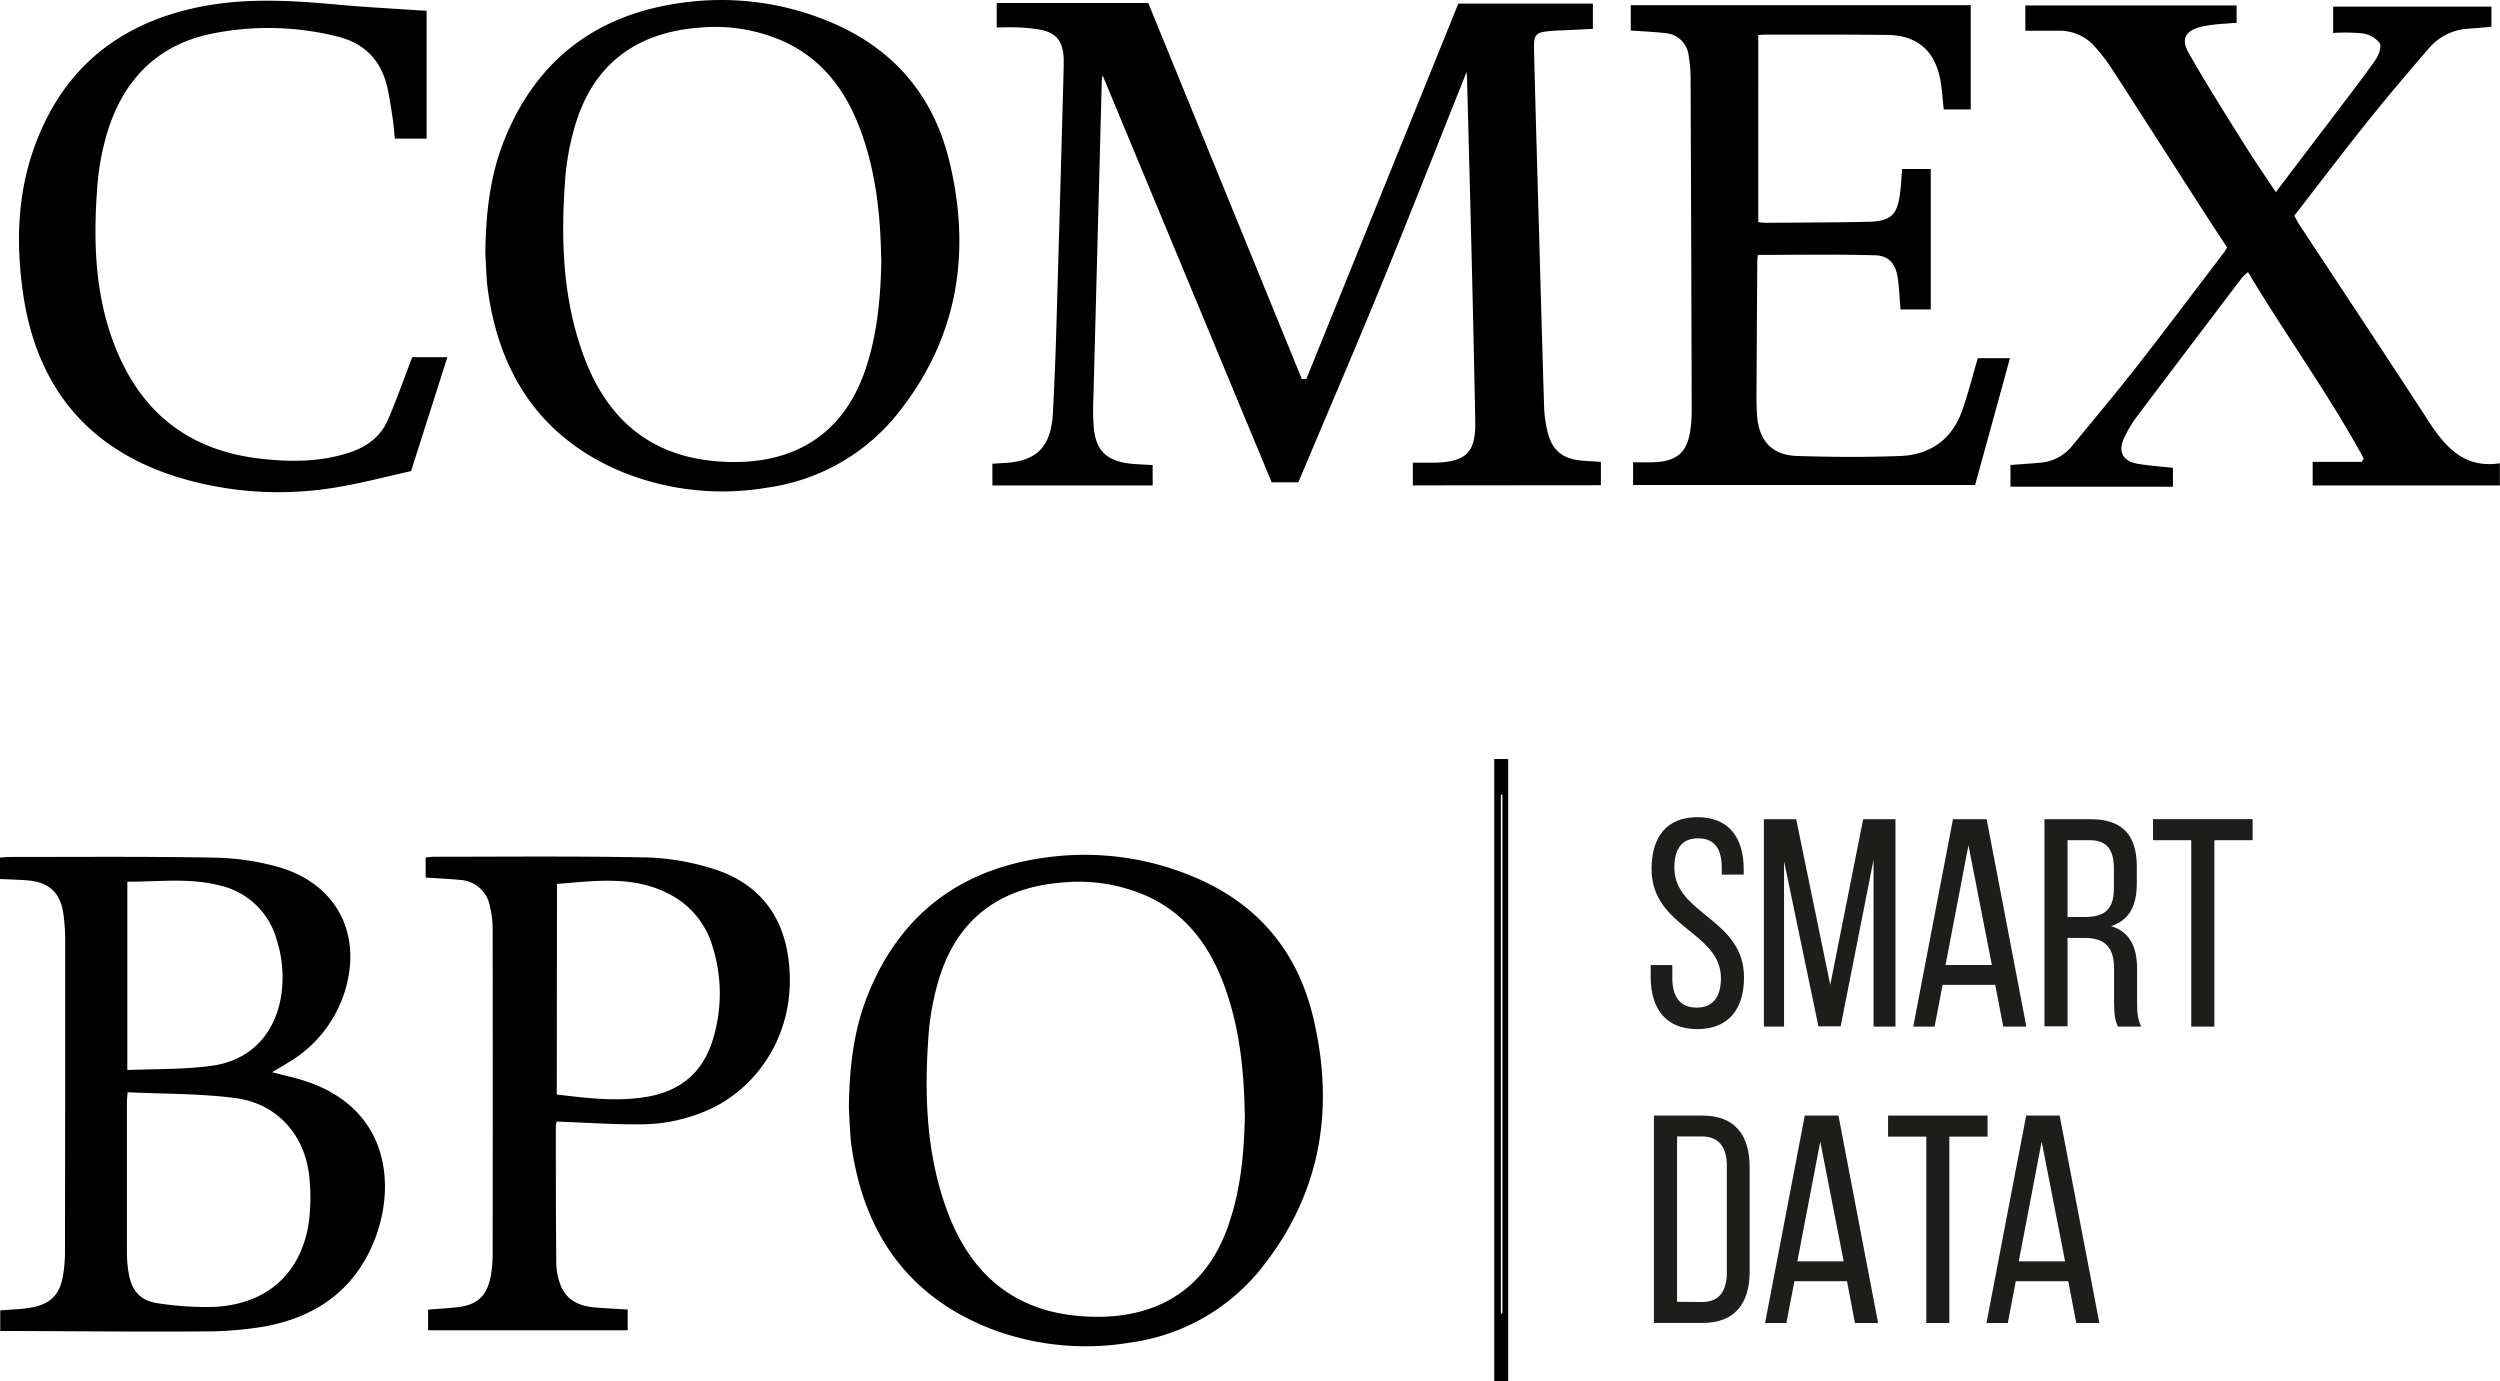
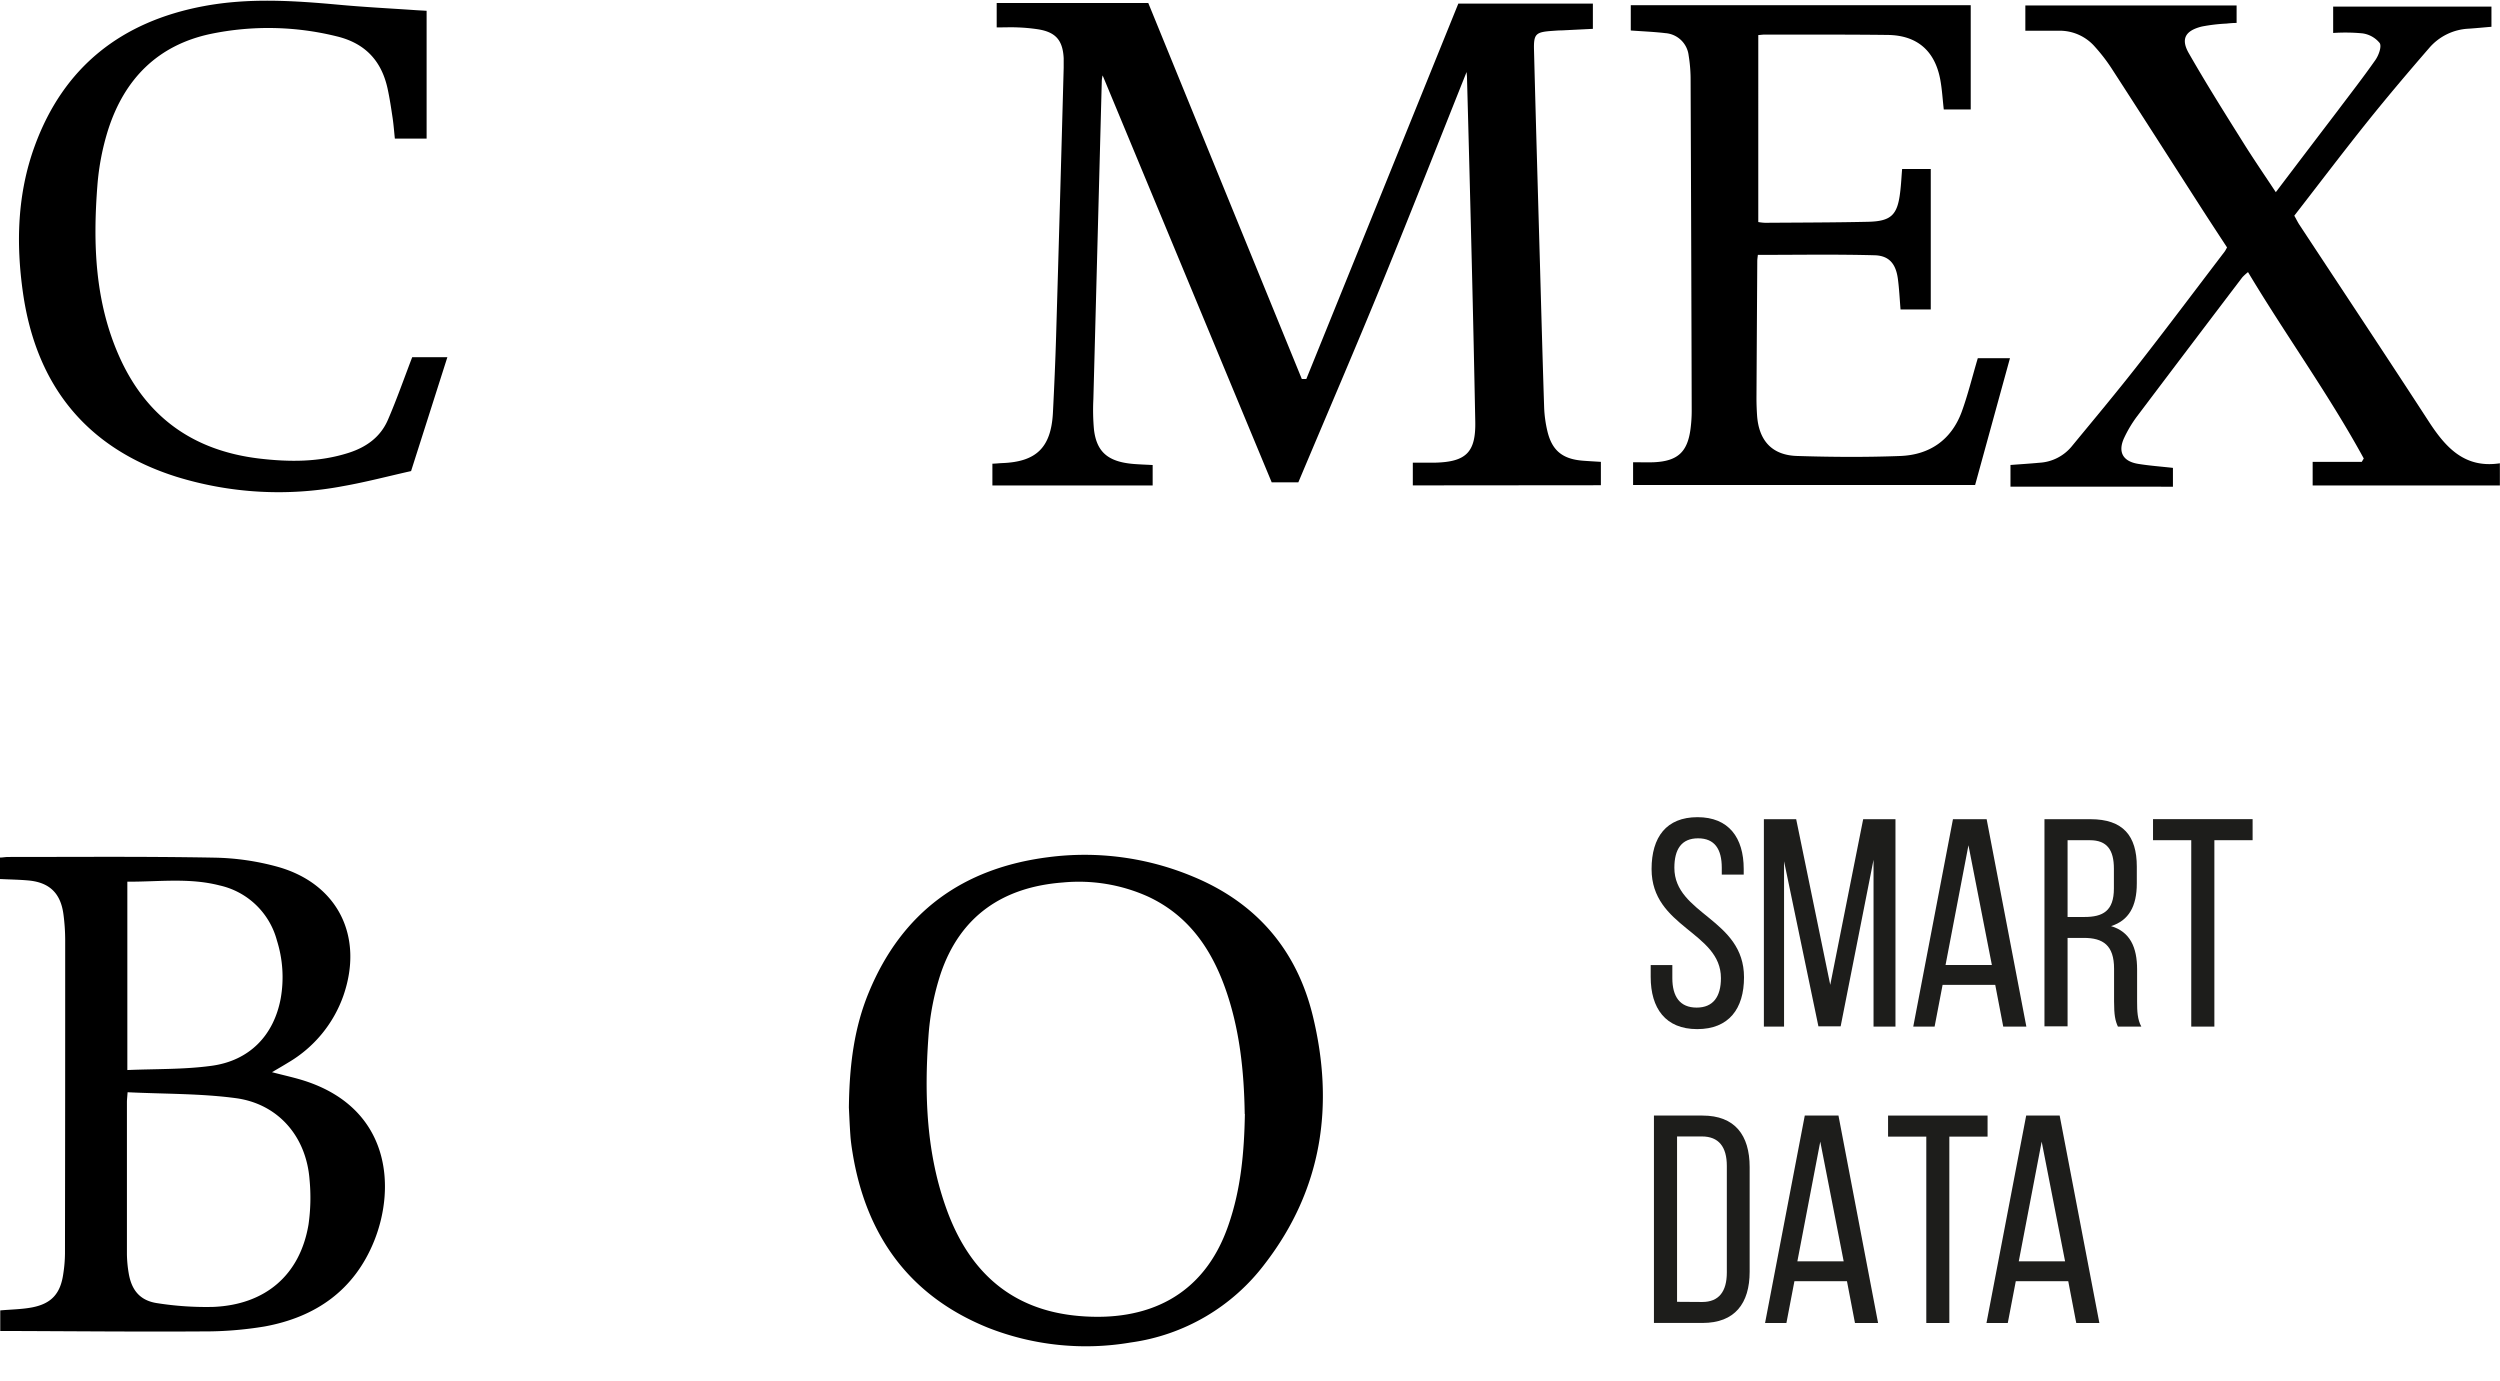
<svg xmlns="http://www.w3.org/2000/svg" id="aafa27b9-342e-483a-9762-c65e32124159" data-name="Camada 1" viewBox="0 0 593.69 327.98">
  <defs>
    <style>.a381f495-59bf-4a74-b6db-64ae9d872465{fill:#1d1d1b;}</style>
  </defs>
  <path d="M335.51,115.27v-5.4c1.91,0,3.64,0,5.37,0,7.32-.2,9.6-2.5,9.46-9.74q-.36-18.75-.82-37.48-.54-22-1.14-44.1c0-.37-.05-.75-.1-1.45-6.6,16.53-13,32.8-19.61,49s-13.55,32.28-20.35,48.45H302c-13.35-32.12-26.77-64.44-40.15-96.64a6.8,6.8,0,0,0-.2,1.24q-1,37.82-2,75.62a50.9,50.9,0,0,0,.15,7.31c.66,5.36,3.45,7.64,9.54,8.11,1.42.11,2.85.16,4.39.24v4.85H235.67v-5.17c.77,0,1.57-.11,2.37-.14,8.08-.31,11.54-3.7,12-11.86.31-6.09.58-12.18.76-18.27q.94-31.86,1.8-63.74c0-.76,0-1.52,0-2.28-.22-4.28-1.91-6.21-6.14-6.87a42.49,42.49,0,0,0-4.77-.44c-1.59-.07-3.18,0-5,0V.72h36Q290.9,45.33,309.15,90l1.07,0c12-29.62,24-59.24,36.1-89.15h31.95v6l-7.42.37c-.76,0-1.52.07-2.28.12-3.87.28-4.38.71-4.28,4.53.43,16.9.93,33.81,1.41,50.72.32,11.42.63,22.84,1,34.26a29.09,29.09,0,0,0,.74,5.42c1.07,4.64,3.52,6.7,8.27,7.12,1.44.12,2.88.19,4.46.29v5.55Z" />
  <path d="M64.59,254.62c2.93.77,5.44,1.3,7.87,2.09,20.11,6.58,21.62,25,16.39,38C84.14,306.39,75,312.77,62.87,315a86.78,86.78,0,0,1-14.76,1.18c-15.23.1-30.47-.05-45.7-.1H.06v-4.89c2.58-.23,5.1-.25,7.53-.71,4.65-.89,6.78-3.29,7.44-8a33.25,33.25,0,0,0,.4-4.77q.06-37.25.05-74.49a46.68,46.68,0,0,0-.42-6.14c-.67-5-3.36-7.57-8.41-8-2.18-.19-4.37-.22-6.65-.33v-5.1c.62,0,1.27-.14,1.93-.14,16.3,0,32.6-.14,48.89.16a60.15,60.15,0,0,1,15.28,2.22c14.15,4.05,20.29,16.49,15.48,30.46A29.92,29.92,0,0,1,68.4,252.36C67.25,253.07,66.07,253.75,64.59,254.62ZM30.3,259.38c-.09,1.28-.16,1.8-.16,2.32q0,18.06,0,36.11a29.94,29.94,0,0,0,.42,4.54c.69,4.13,2.77,6.57,6.9,7.14a74.63,74.63,0,0,0,13.17.87c12.42-.51,20.62-7.6,22.63-19.54a45,45,0,0,0,.25-10.69c-.77-10.2-7.41-18-17.55-19.35C47.58,259.66,39,259.81,30.3,259.38Zm-.06-5.27c6.77-.29,13.43-.11,19.94-1,9.08-1.21,14.85-7.24,16.48-16a28.94,28.94,0,0,0-.9-13.77,18.16,18.16,0,0,0-13.65-13.08c-7.2-1.85-14.48-.84-21.87-.88Z" />
-   <path d="M115.26,60c.13-10.19,1.28-19,4.74-27.36,7.88-19.06,22.33-29.5,42.62-32.07A66.68,66.68,0,0,1,197.09,5.2c15,6.23,24.54,17.41,28.34,33,5.16,21.22,2.26,41.19-11.36,58.88a48.09,48.09,0,0,1-31.89,18.72,63.23,63.23,0,0,1-33.91-3.52c-18.73-7.57-29-22-32.16-41.67-.22-1.36-.4-2.72-.5-4.08C115.43,64,115.33,61.38,115.26,60Zm94,1.57c-.15-10.22-1.2-20.34-4.69-30.07-3.39-9.42-8.83-17.17-18.22-21.55a40,40,0,0,0-20.28-3.38c-14.2,1.08-24.35,7.93-29,21.65a60.87,60.87,0,0,0-2.9,15c-1,13.9-.49,27.73,4.33,41,5.32,14.69,15.27,23.84,31.23,25.28C186,111,199.6,105,205.45,87.93,208.39,79.38,209.14,70.54,209.3,61.56Z" />
  <path d="M201.59,263c.12-10.19,1.28-19,4.74-27.36,7.88-19.06,22.33-29.5,42.62-32.08a66.65,66.65,0,0,1,34.46,4.65c15,6.23,24.54,17.41,28.34,33,5.17,21.22,2.27,41.19-11.35,58.88a48.09,48.09,0,0,1-31.89,18.72,63.41,63.41,0,0,1-33.91-3.52c-18.73-7.58-29-22-32.16-41.68-.22-1.35-.41-2.71-.5-4.08C201.76,267,201.66,264.36,201.59,263Zm94,1.56c-.15-10.21-1.2-20.34-4.69-30.06-3.39-9.42-8.84-17.18-18.22-21.56a40,40,0,0,0-20.29-3.37c-14.19,1.08-24.35,7.93-29,21.65a61.37,61.37,0,0,0-2.91,15c-1,13.91-.49,27.73,4.33,41,5.32,14.69,15.28,23.84,31.24,25.28,16.19,1.46,29.82-4.51,35.67-21.56C294.71,282.36,295.47,273.53,295.63,264.54Z" />
  <path d="M477.44,115.57v-5.15c2.38-.18,4.63-.32,6.88-.53a10.71,10.71,0,0,0,7.57-3.77c5.37-6.52,10.79-13,16-19.67,6.89-8.82,13.61-17.79,20.4-26.69.18-.24.31-.51.58-1-1.92-2.94-3.88-5.92-5.81-8.91-7.21-11.22-14.38-22.45-21.63-33.64a41.31,41.31,0,0,0-3.9-5.06,11.06,11.06,0,0,0-8.7-3.85c-2.57,0-5.14,0-7.86,0v-6h50.17V5.45c-.77,0-1.58.06-2.38.15a41,41,0,0,0-5.88.7c-4,1-5.07,3-3,6.5C524,20,528.41,27,532.8,34c2.41,3.86,5,7.62,7.65,11.64,5-6.61,9.86-13,14.67-19.31,3-4,6.13-8,9-12.11.77-1.11,1.52-3.19,1-4A6.4,6.4,0,0,0,561,7.92a43,43,0,0,0-6.93-.09V1.56h37.59v4.8c-1.81.15-3.6.33-5.39.45a13.15,13.15,0,0,0-9.4,4.59c-5,5.77-9.91,11.56-14.67,17.5-5.85,7.31-11.51,14.78-17.36,22.32.38.67.71,1.34,1.11,2,10.34,15.71,20.76,31.38,31,47.15,4,6.09,8.48,10.89,16.71,9.65v5.27H549.2v-5.61h11.66l.48-.8c-8.29-15.2-18.49-29.22-27.49-44.26a12.27,12.27,0,0,0-1.35,1.23Q519.93,82.39,507.4,99a29.4,29.4,0,0,0-2.92,4.89c-1.61,3.38-.41,5.67,3.3,6.27,2.69.44,5.41.63,8.24.95v4.47Z" />
  <path d="M417.55,52.73a12.52,12.52,0,0,0,1.6.18c8.15-.06,16.3-.06,24.45-.24,5.47-.12,7-1.58,7.64-7,.23-1.8.31-3.62.47-5.54h6.8V73.49h-7.18c-.2-2.46-.31-4.88-.63-7.27-.47-3.53-2.05-5.51-5.54-5.6-9.19-.25-18.38-.09-27.71-.09-.05.5-.14,1-.14,1.52q-.1,16.23-.19,32.46c0,1.37.05,2.74.14,4.11.41,6,3.53,9.47,9.46,9.66,8.22.26,16.46.32,24.67,0,6.89-.3,12-3.82,14.46-10.46,1.48-4.05,2.5-8.28,3.83-12.76h7.64c-2.77,10.06-5.48,19.94-8.28,30.12H387.82v-5.41c1.68,0,3.33.07,5,0,5.61-.27,7.95-2.45,8.65-8a33,33,0,0,0,.27-4.1q-.1-39.19-.26-78.39a36.05,36.05,0,0,0-.47-6.14,6,6,0,0,0-5.52-5.27c-2.69-.32-5.41-.42-8.22-.63V1.24H468V26h-6.4c-.28-2.44-.41-4.87-.86-7.24C459.43,12,455.21,8.39,448.32,8.3c-9.75-.12-19.5-.07-29.26-.09-.37,0-.73.06-1.51.12Z" />
-   <path d="M101.08,208.4v-4.76a17,17,0,0,1,1.79-.18c16.92,0,33.83-.18,50.74.16a58.08,58.08,0,0,1,15.44,2.61c10.32,3.11,16.57,10.25,18.12,21,2.48,17.36-6.93,30.63-18.21,36A39.77,39.77,0,0,1,152.12,267c-5.93.07-11.86-.35-17.8-.56l-2.07-.11a4.14,4.14,0,0,0-.25,1c0,10.89,0,21.79.1,32.68a15.26,15.26,0,0,0,1,5.11c1.41,3.75,4.58,5.08,8.3,5.38,2.49.2,5,.32,7.66.48v4.92h-47.4V311c2.33-.19,4.67-.3,7-.57,4.77-.56,7-2.71,7.89-7.45a27.31,27.31,0,0,0,.44-4.77q.06-38.85,0-77.71a23.06,23.06,0,0,0-.68-5.42,7.58,7.58,0,0,0-7.08-6.12C106.63,208.69,104,208.6,101.08,208.4Zm31.14,51.53c7.34.84,14.57,1.81,21.86.45,7.75-1.44,12.87-5.9,15.18-13.43a37,37,0,0,0,0-22,20.38,20.38,0,0,0-9.64-12.26c-8.65-4.87-17.9-3.53-27.35-2.78Z" />
  <path d="M101.31,2.56V32.92H93.77c-.17-1.62-.29-3.26-.53-4.89-.35-2.33-.69-4.67-1.2-7-1.46-6.65-5.38-10.81-12.16-12.42A67.49,67.49,0,0,0,50,8.06c-12.57,2.67-20.44,10.72-24.3,22.69a59.34,59.34,0,0,0-2.58,13.41c-1.06,13.77-.58,27.42,5.14,40.36C34.67,99,45.83,107,61.53,108.89c7.17.85,14.27.88,21.25-1.35,4.21-1.34,7.57-3.75,9.33-7.82,2.08-4.8,3.81-9.76,5.78-14.9h8.35c-2.87,9-5.67,17.81-8.62,27.05-5.37,1.2-10.73,2.62-16.18,3.58a82.09,82.09,0,0,1-39.54-2.23C20.62,106.5,8.64,91.65,5.47,69.64,3.77,57.79,4.11,46,8.24,34.69,15.12,15.83,28.89,5.1,48.42,1.45c10.68-2,21.38-1.3,32.1-.32C86.66,1.7,92.81,2,99,2.43Z" />
-   <path d="M358.15,328h-3.3V180.25h3.3Zm-1.74-16.09h.38V188.7h-.38Z" />
  <path class="a381f495-59bf-4a74-b6db-64ae9d872465" d="M414.09,206.36v1.34h-5.21v-1.62c0-4.44-1.69-7-5.63-7s-5.63,2.6-5.63,7c0,11.05,16.54,12.1,16.54,26,0,7.46-3.59,12.31-11.12,12.31S392,239.44,392,232v-2.82h5.14v3.1c0,4.43,1.83,7,5.77,7s5.77-2.61,5.77-7c0-11-16.47-12-16.47-25.9,0-7.6,3.52-12.32,10.91-12.32S414.09,198.9,414.09,206.36Z" />
  <path class="a381f495-59bf-4a74-b6db-64ae9d872465" d="M437.11,243.73h-5.28l-8.16-39.2V243.8h-4.79V194.54h7.67l8.09,39.34,7.82-39.34h7.67V243.8h-5.21V204.18Z" />
  <path class="a381f495-59bf-4a74-b6db-64ae9d872465" d="M461.32,233.88l-1.9,9.92h-5.07l9.43-49.26h8l9.43,49.26h-5.49l-1.9-9.92Zm.7-4.72h11l-5.56-28.43Z" />
  <path class="a381f495-59bf-4a74-b6db-64ae9d872465" d="M496.44,194.54c7.74,0,11,3.94,11,11.26v4c0,5.42-1.9,8.8-6.12,10.13,4.5,1.34,6.19,5,6.19,10.28v7.67c0,2.18.07,4.22,1,5.91h-5.56c-.63-1.41-.91-2.67-.91-6v-7.74c0-5.56-2.6-7.32-7.18-7.32H491v21h-5.49V194.54ZM495,217.76c4.37,0,7-1.41,7-6.76v-4.71c0-4.44-1.62-6.76-5.7-6.76H491v18.23Z" />
  <path class="a381f495-59bf-4a74-b6db-64ae9d872465" d="M520.37,243.8V199.53h-9.08v-5h23.65v5h-9.08V243.8Z" />
  <path class="a381f495-59bf-4a74-b6db-64ae9d872465" d="M404.31,264.92c7.67,0,11.19,4.64,11.19,12.24V302c0,7.53-3.52,12.17-11.19,12.17H392.77V264.92Zm-.07,44.27c3.94,0,5.84-2.47,5.84-7V276.88c0-4.5-1.9-7-5.91-7h-5.91v39.27Z" />
  <path class="a381f495-59bf-4a74-b6db-64ae9d872465" d="M426.13,304.26l-1.9,9.92h-5.07l9.43-49.26h8L446,314.18h-5.49l-1.9-9.92Zm.7-4.72h11l-5.56-28.43Z" />
  <path class="a381f495-59bf-4a74-b6db-64ae9d872465" d="M457.45,314.18V269.92h-9.08v-5H472v5h-9.08v44.26Z" />
  <path class="a381f495-59bf-4a74-b6db-64ae9d872465" d="M478.7,304.26l-1.9,9.92h-5.06l9.43-49.26h7.95l9.43,49.26h-5.49l-1.9-9.92Zm.71-4.72h11l-5.56-28.43Z" />
</svg>